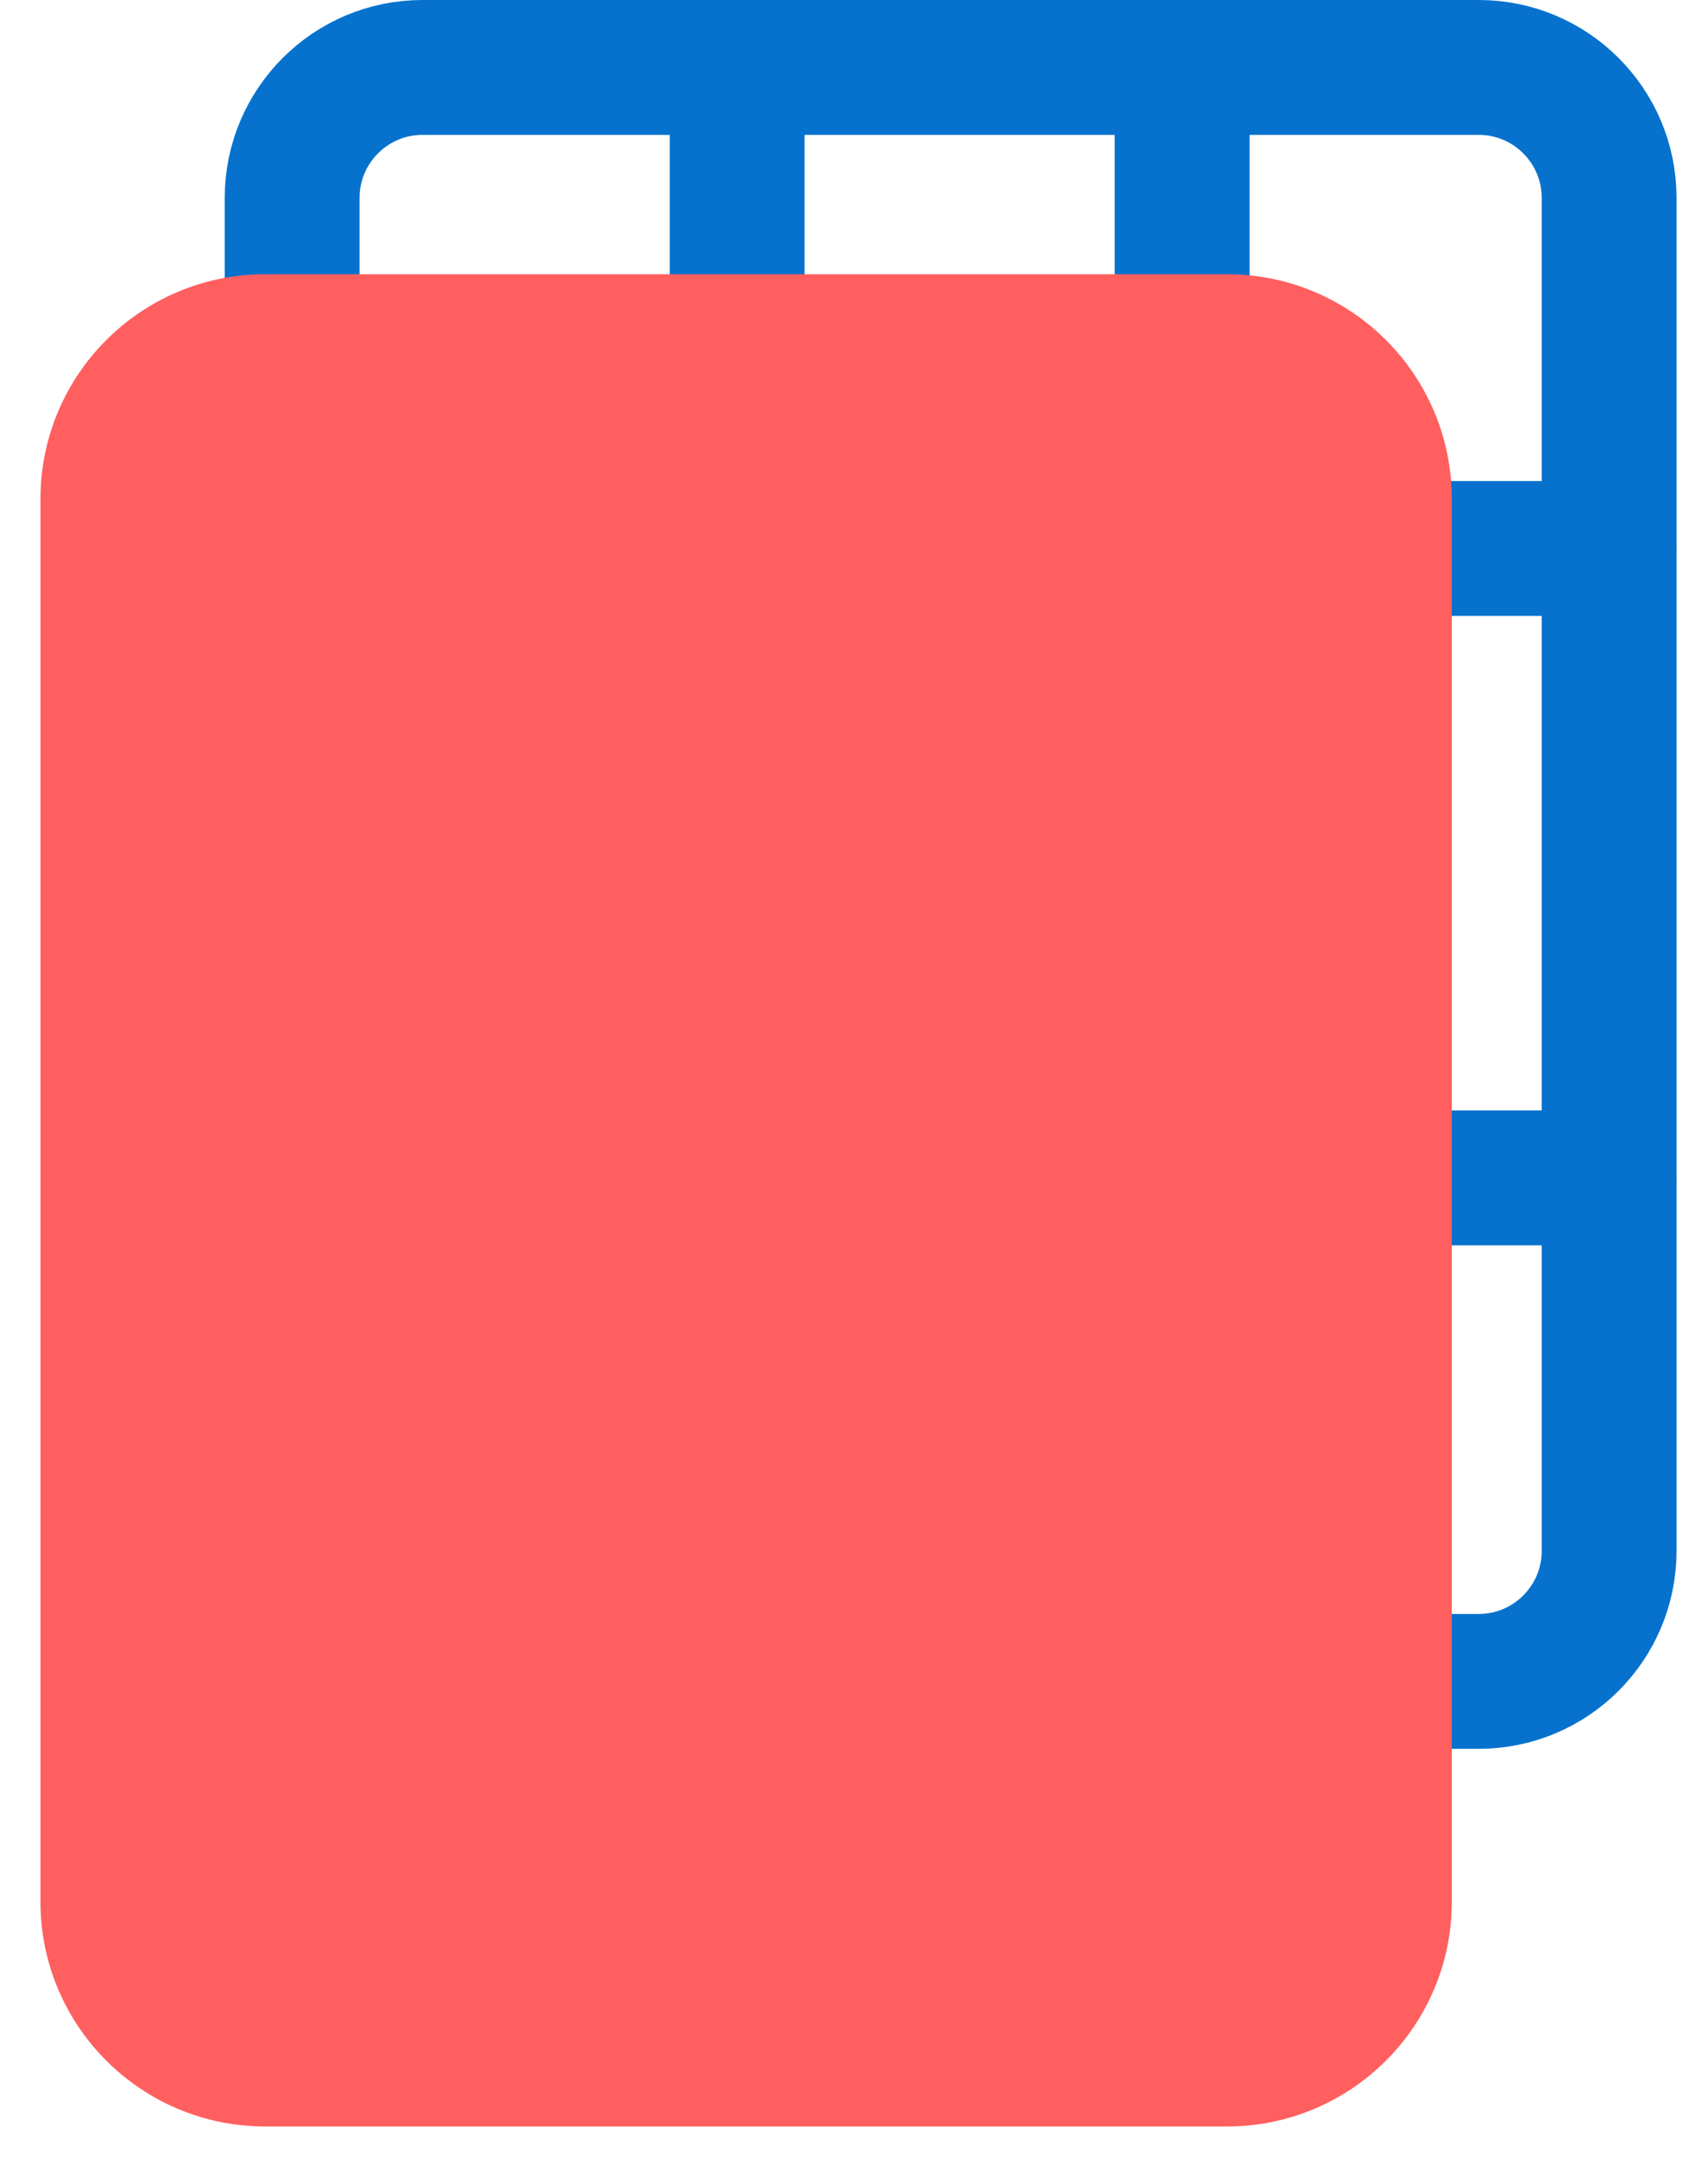
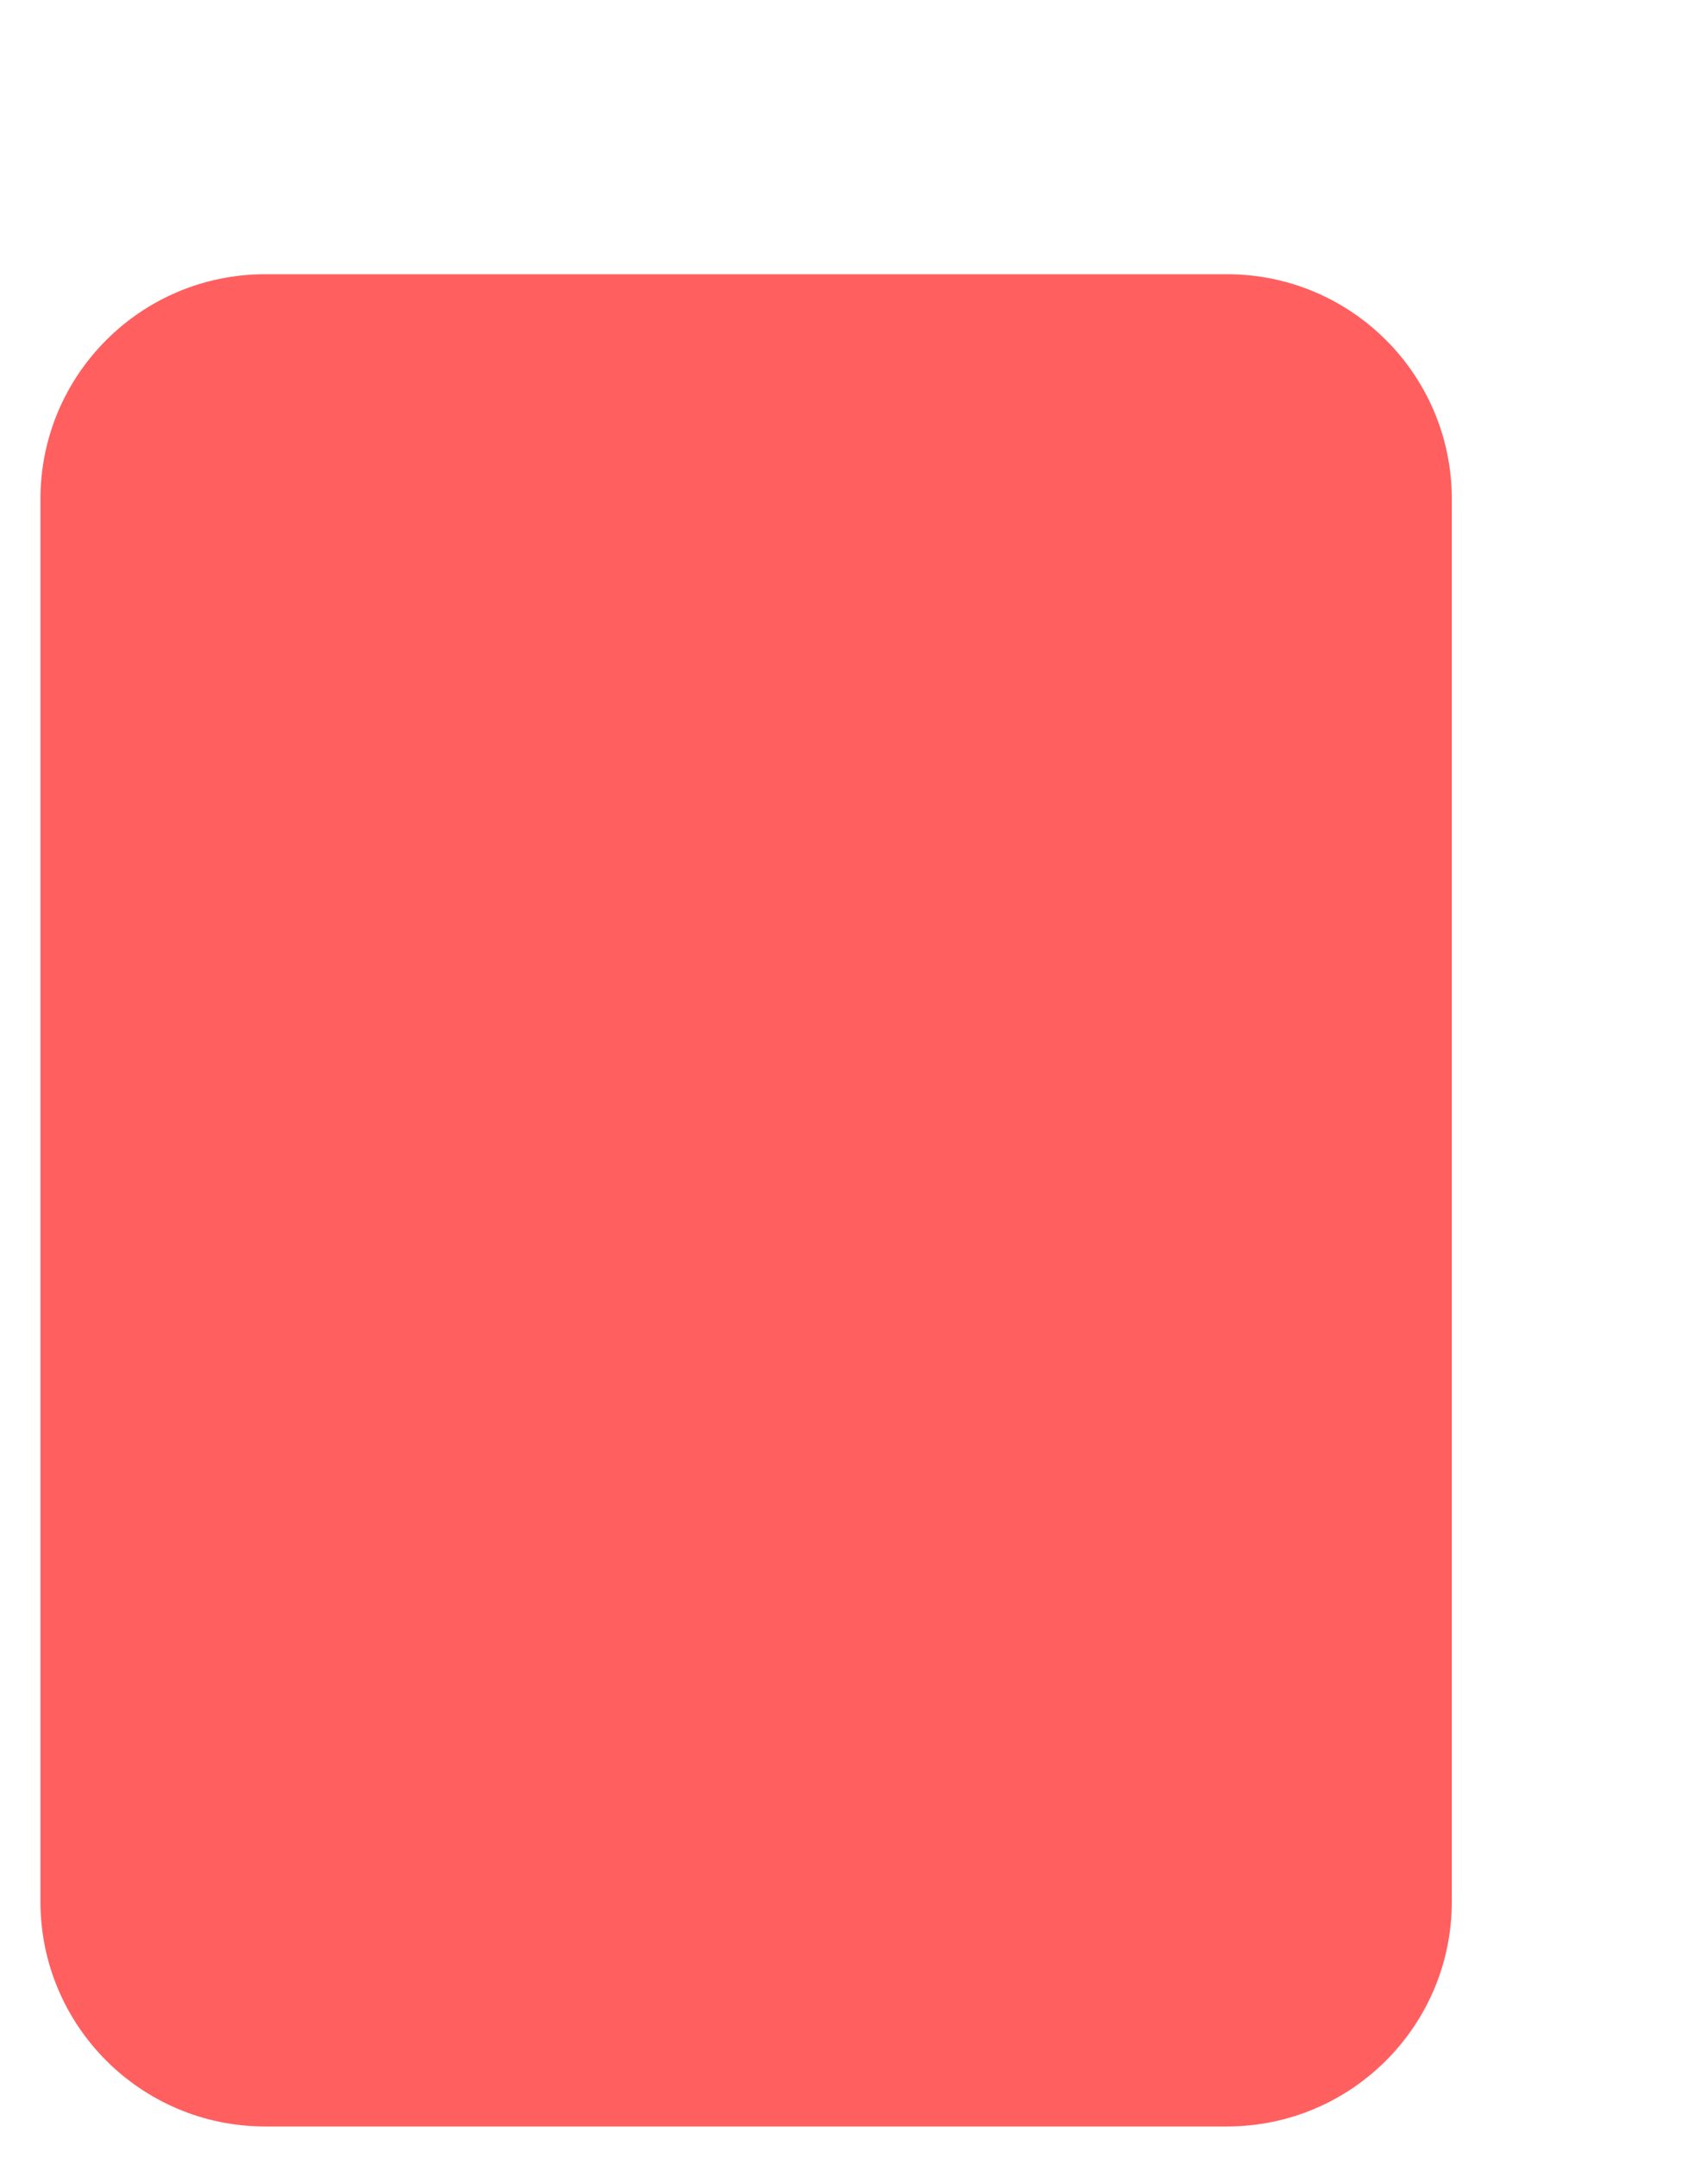
<svg xmlns="http://www.w3.org/2000/svg" width="38" height="48" viewBox="0 0 38 48" fill="none">
-   <path d="M32.9 1.5H9.4C7.8 1.5 6.5 2.8 6.5 4.4V34.5C6.5 36.1 7.8 37.4 9.4 37.4H32.9C34.5 37.4 35.8 36.1 35.8 34.5V4.4C35.8 2.8 34.5 1.5 32.9 1.5Z" stroke="#0772CD" stroke-width="3" stroke-miterlimit="10" stroke-linecap="round" stroke-linejoin="round" />
-   <path d="M6.5 12.2H35.8" stroke="#0772CD" stroke-width="3" stroke-miterlimit="10" stroke-linecap="round" stroke-linejoin="round" />
-   <path d="M6.5 26.2H35.8" stroke="#0772CD" stroke-width="3" stroke-miterlimit="10" stroke-linecap="round" stroke-linejoin="round" />
-   <path d="M16.4 2.3V37.4" stroke="#0772CD" stroke-width="3" stroke-miterlimit="10" stroke-linecap="round" stroke-linejoin="round" />
-   <path d="M26.3 2.3V37.4" stroke="#0772CD" stroke-width="3" stroke-miterlimit="10" stroke-linecap="round" stroke-linejoin="round" />
  <g style="mix-blend-mode:multiply">
    <path d="M0.9 11.1L0.9 42.3C0.9 45.061 3.138 47.3 5.9 47.3L27.3 47.3C30.061 47.3 32.3 45.061 32.3 42.3L32.3 11.1C32.3 8.338 30.061 6.1 27.3 6.1L5.9 6.1C3.138 6.1 0.9 8.338 0.9 11.1Z" fill="#FF5F5F" />
  </g>
</svg>